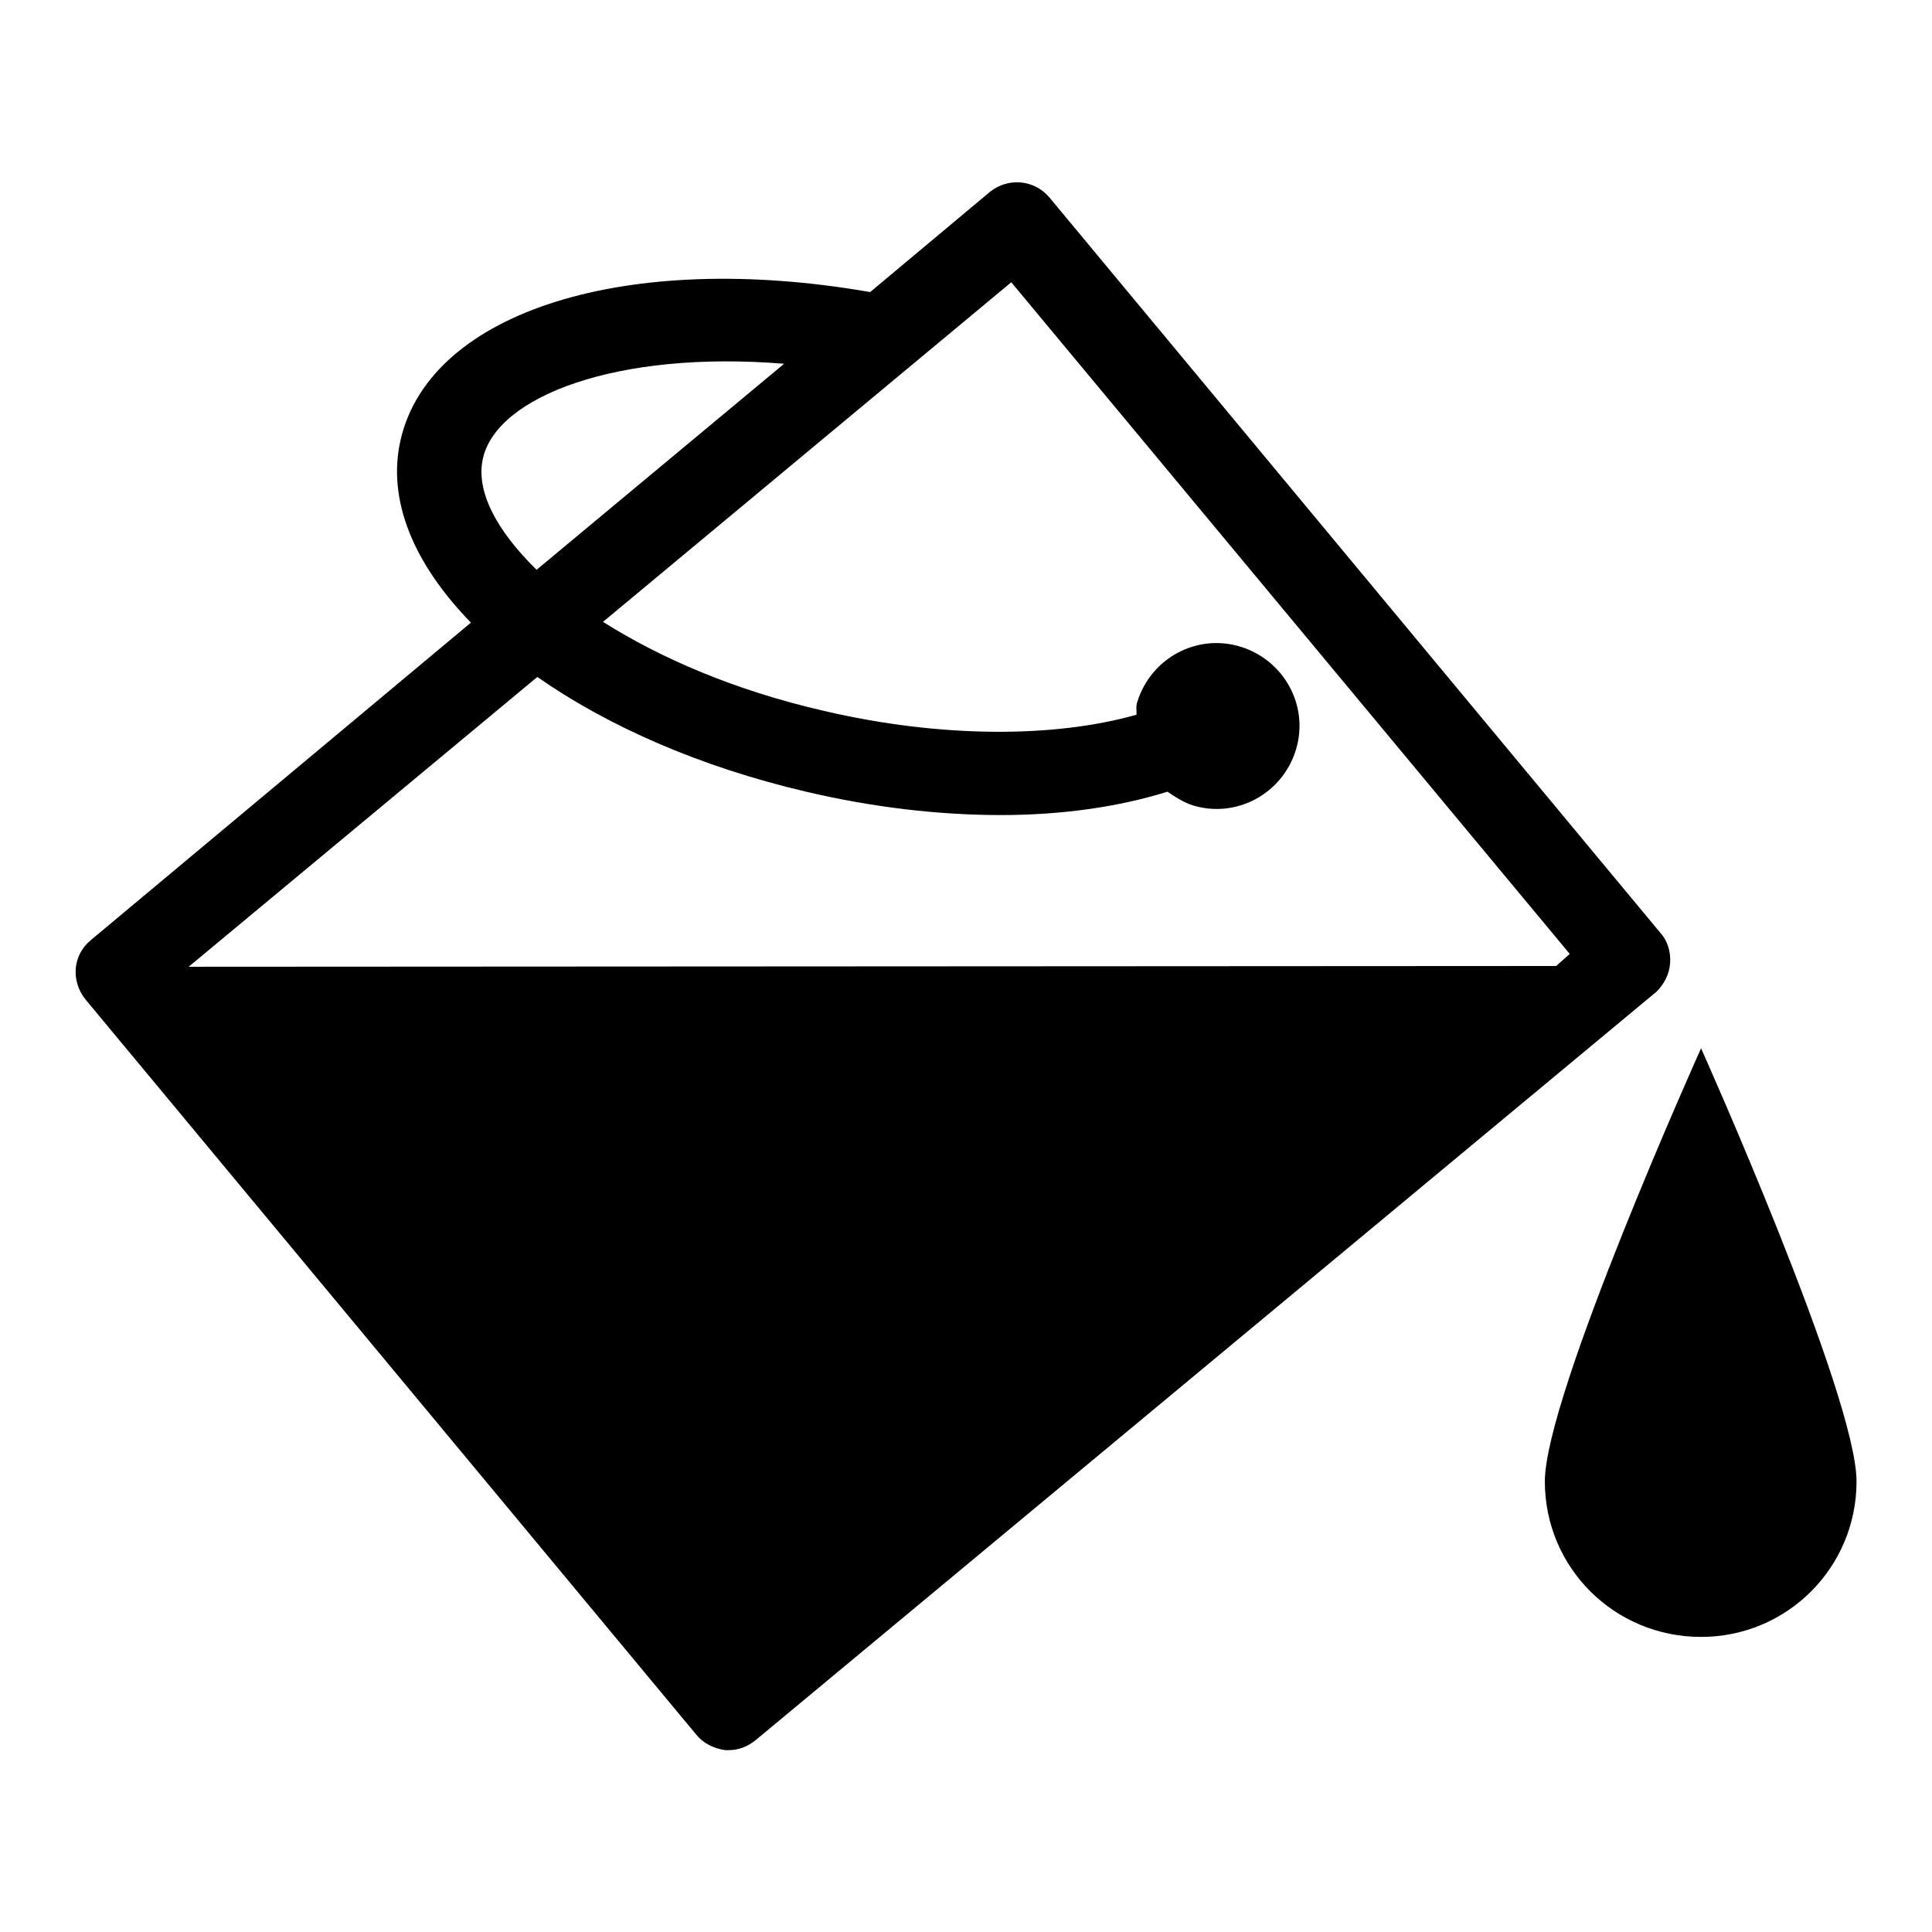
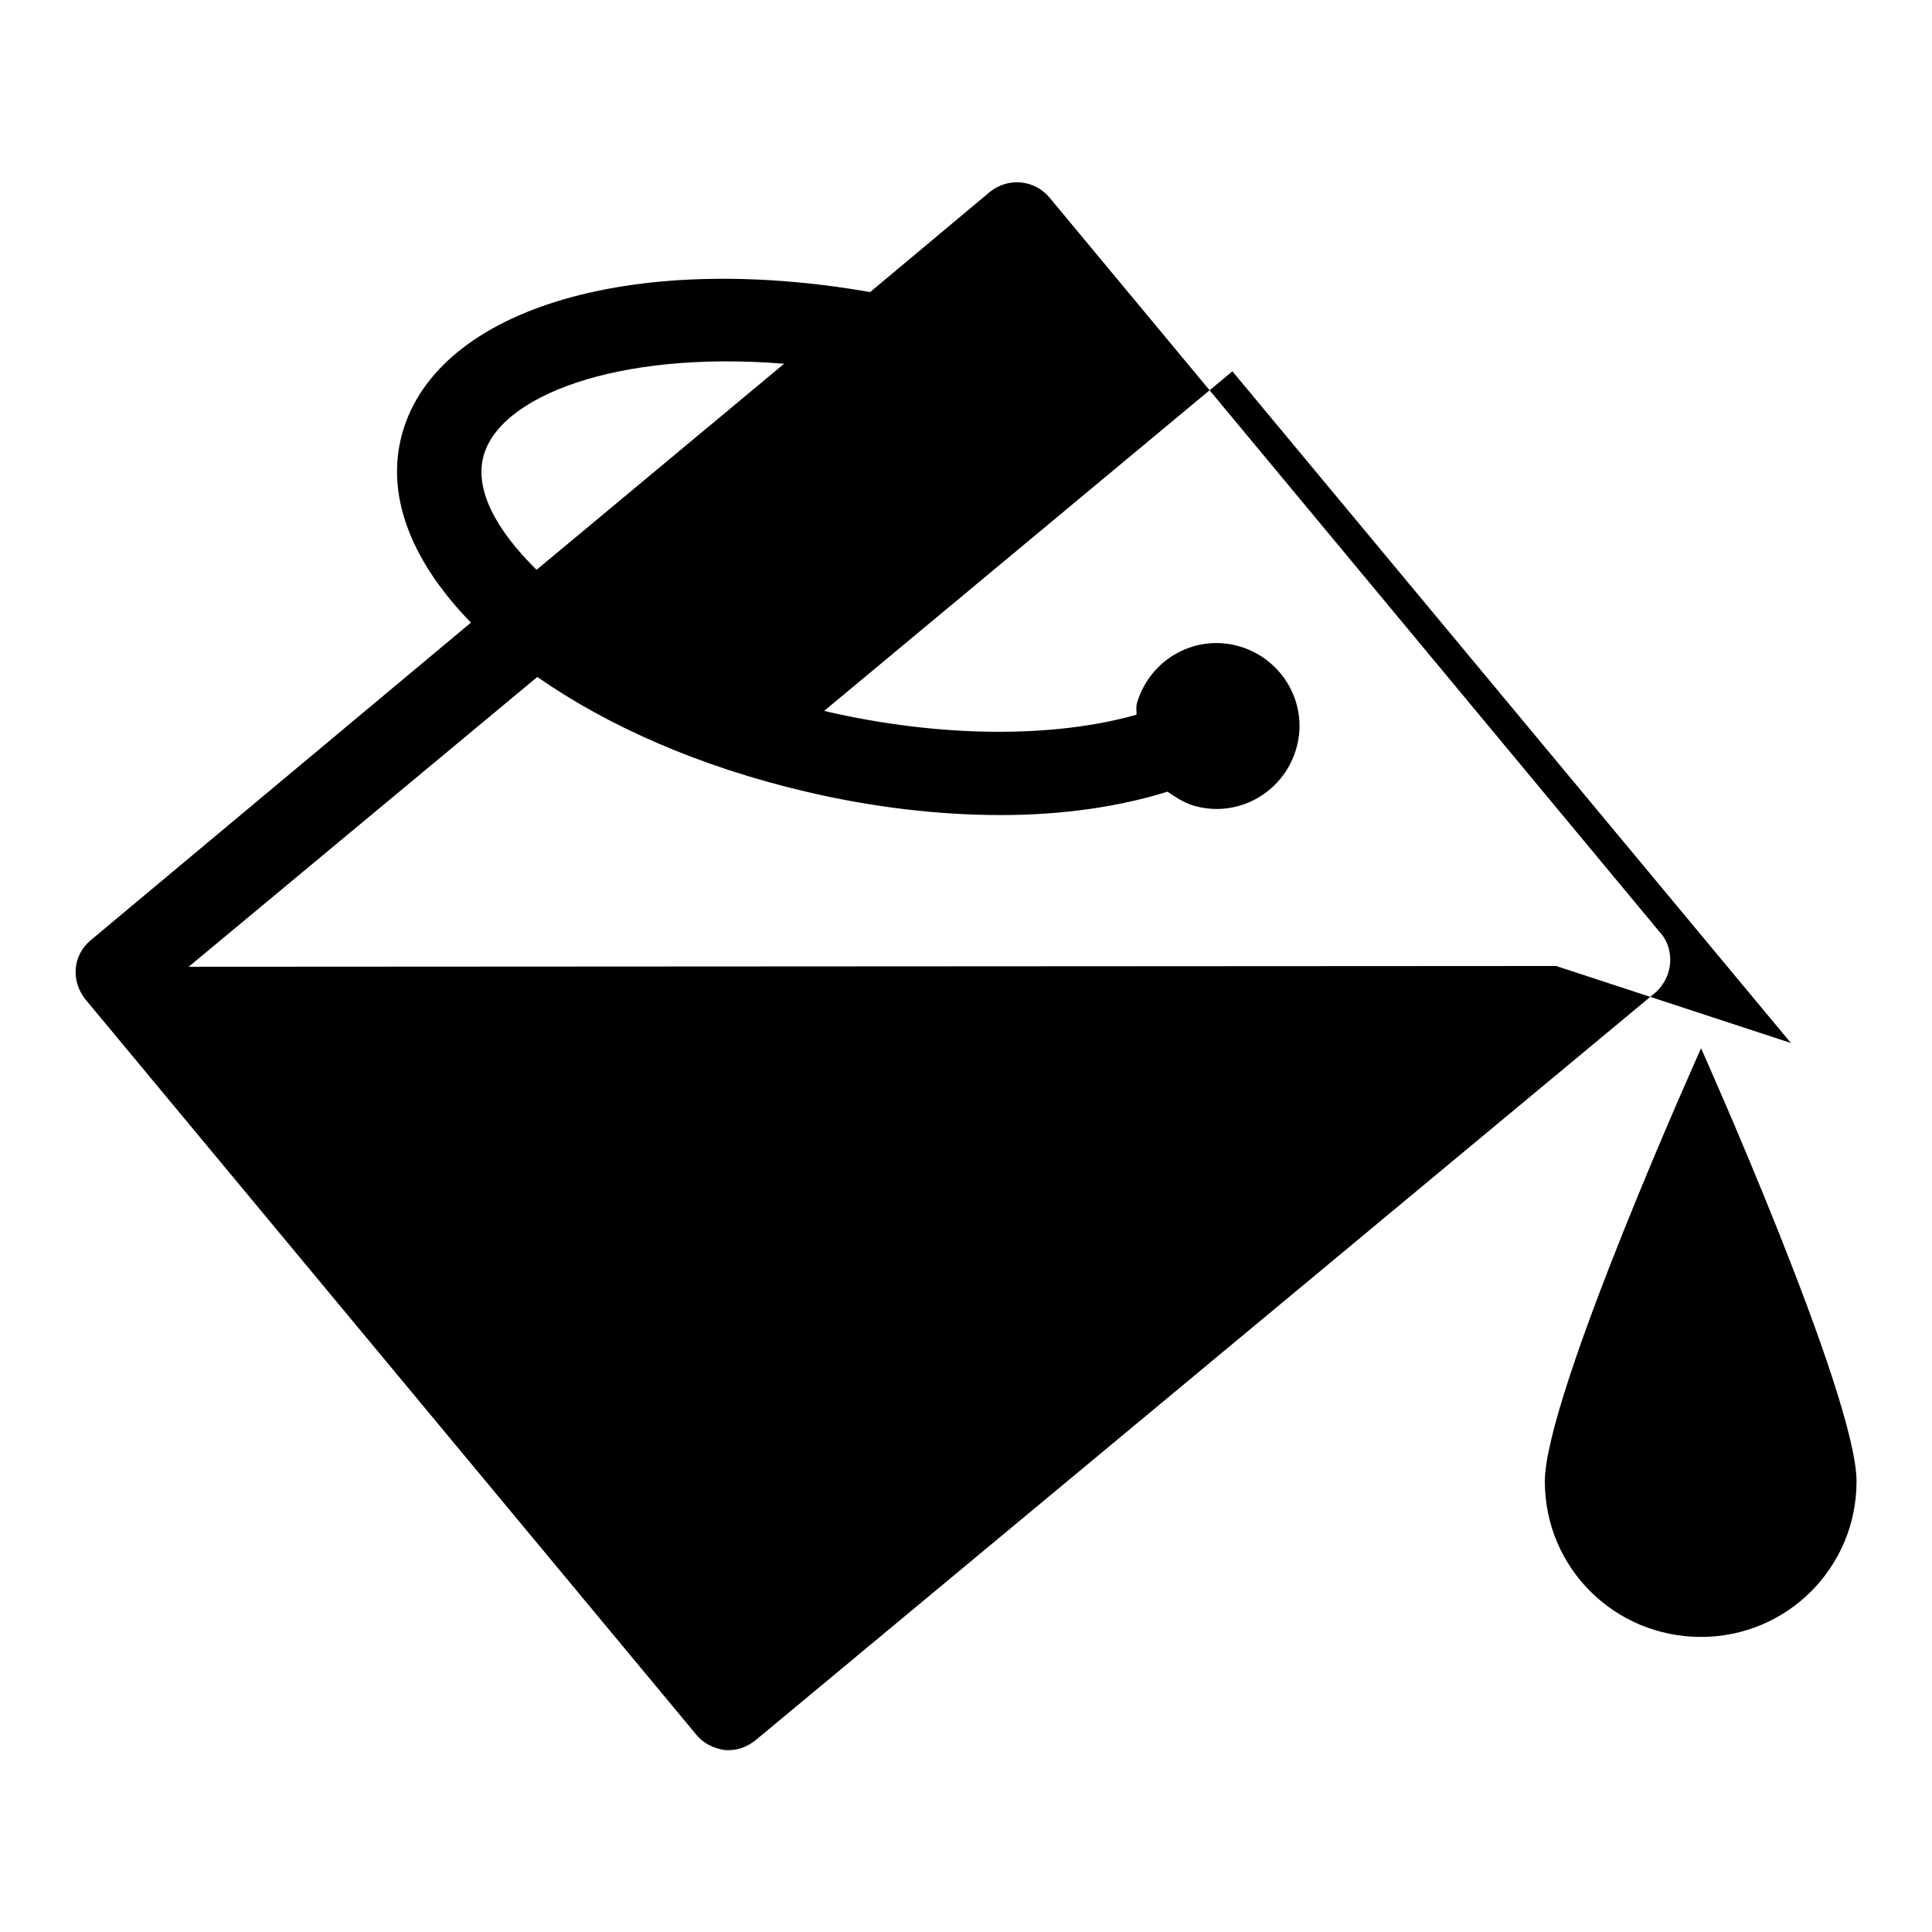
<svg xmlns="http://www.w3.org/2000/svg" version="1.1" x="0px" y="0px" viewBox="0 0 256 256" enable-background="new 0 0 256 256" xml:space="preserve">
  <g>
    <g>
-       <path fill="#000000" d="M221.3,127.6c0.1-1.4-0.3-2.9-1.3-4l-81-97.5c-2-2.3-5.4-2.6-7.8-0.7l-15.9,13.3c-32.1-5.6-58.2,2.5-62.2,19.5c-1.9,8.1,1.8,16.6,9.3,24.3L12,124.6c-2.4,2-2.6,5.4-0.7,7.8l81,97.5c0.9,1.1,2.3,1.8,3.8,2c0.1,0,0.3,0,0.5,0c1.3,0,2.5-0.5,3.5-1.3l119.4-99.2C220.5,130.4,221.2,129.1,221.3,127.6z M64,60.7c1.9-8.2,17.8-14.3,39.9-12.5L71.1,75.5C65.7,70.2,63,65,64,60.7z M206.2,128L25,128.1l46.2-38.4c9.3,6.5,21.5,11.9,35.6,15.2c8.9,2.1,17.7,3.1,25.8,3.1c8.2,0,15.7-1.1,22.1-3.1c1,0.7,2.1,1.4,3.3,1.8c5.8,1.8,11.9-1.5,13.7-7.3c1.8-5.8-1.5-11.9-7.3-13.7c-5.8-1.8-11.9,1.5-13.7,7.3c-0.2,0.6-0.1,1.1-0.1,1.7c-10.9,3.1-26,3.1-41.4-0.5c-11.8-2.7-21.7-7-29.3-11.8l54.1-45l74,89L206.2,128z M225.4,138.9c0,0-20.7,46-20.7,57.4c0,11.4,9.2,20.6,20.7,20.6c11.4,0,20.6-9.2,20.6-20.6C246,184.9,225.4,138.9,225.4,138.9z" />
+       <path fill="#000000" d="M221.3,127.6c0.1-1.4-0.3-2.9-1.3-4l-81-97.5c-2-2.3-5.4-2.6-7.8-0.7l-15.9,13.3c-32.1-5.6-58.2,2.5-62.2,19.5c-1.9,8.1,1.8,16.6,9.3,24.3L12,124.6c-2.4,2-2.6,5.4-0.7,7.8l81,97.5c0.9,1.1,2.3,1.8,3.8,2c0.1,0,0.3,0,0.5,0c1.3,0,2.5-0.5,3.5-1.3l119.4-99.2C220.5,130.4,221.2,129.1,221.3,127.6z M64,60.7c1.9-8.2,17.8-14.3,39.9-12.5L71.1,75.5C65.7,70.2,63,65,64,60.7z M206.2,128L25,128.1l46.2-38.4c9.3,6.5,21.5,11.9,35.6,15.2c8.9,2.1,17.7,3.1,25.8,3.1c8.2,0,15.7-1.1,22.1-3.1c1,0.7,2.1,1.4,3.3,1.8c5.8,1.8,11.9-1.5,13.7-7.3c1.8-5.8-1.5-11.9-7.3-13.7c-5.8-1.8-11.9,1.5-13.7,7.3c-0.2,0.6-0.1,1.1-0.1,1.7c-10.9,3.1-26,3.1-41.4-0.5l54.1-45l74,89L206.2,128z M225.4,138.9c0,0-20.7,46-20.7,57.4c0,11.4,9.2,20.6,20.7,20.6c11.4,0,20.6-9.2,20.6-20.6C246,184.9,225.4,138.9,225.4,138.9z" />
    </g>
  </g>
</svg>